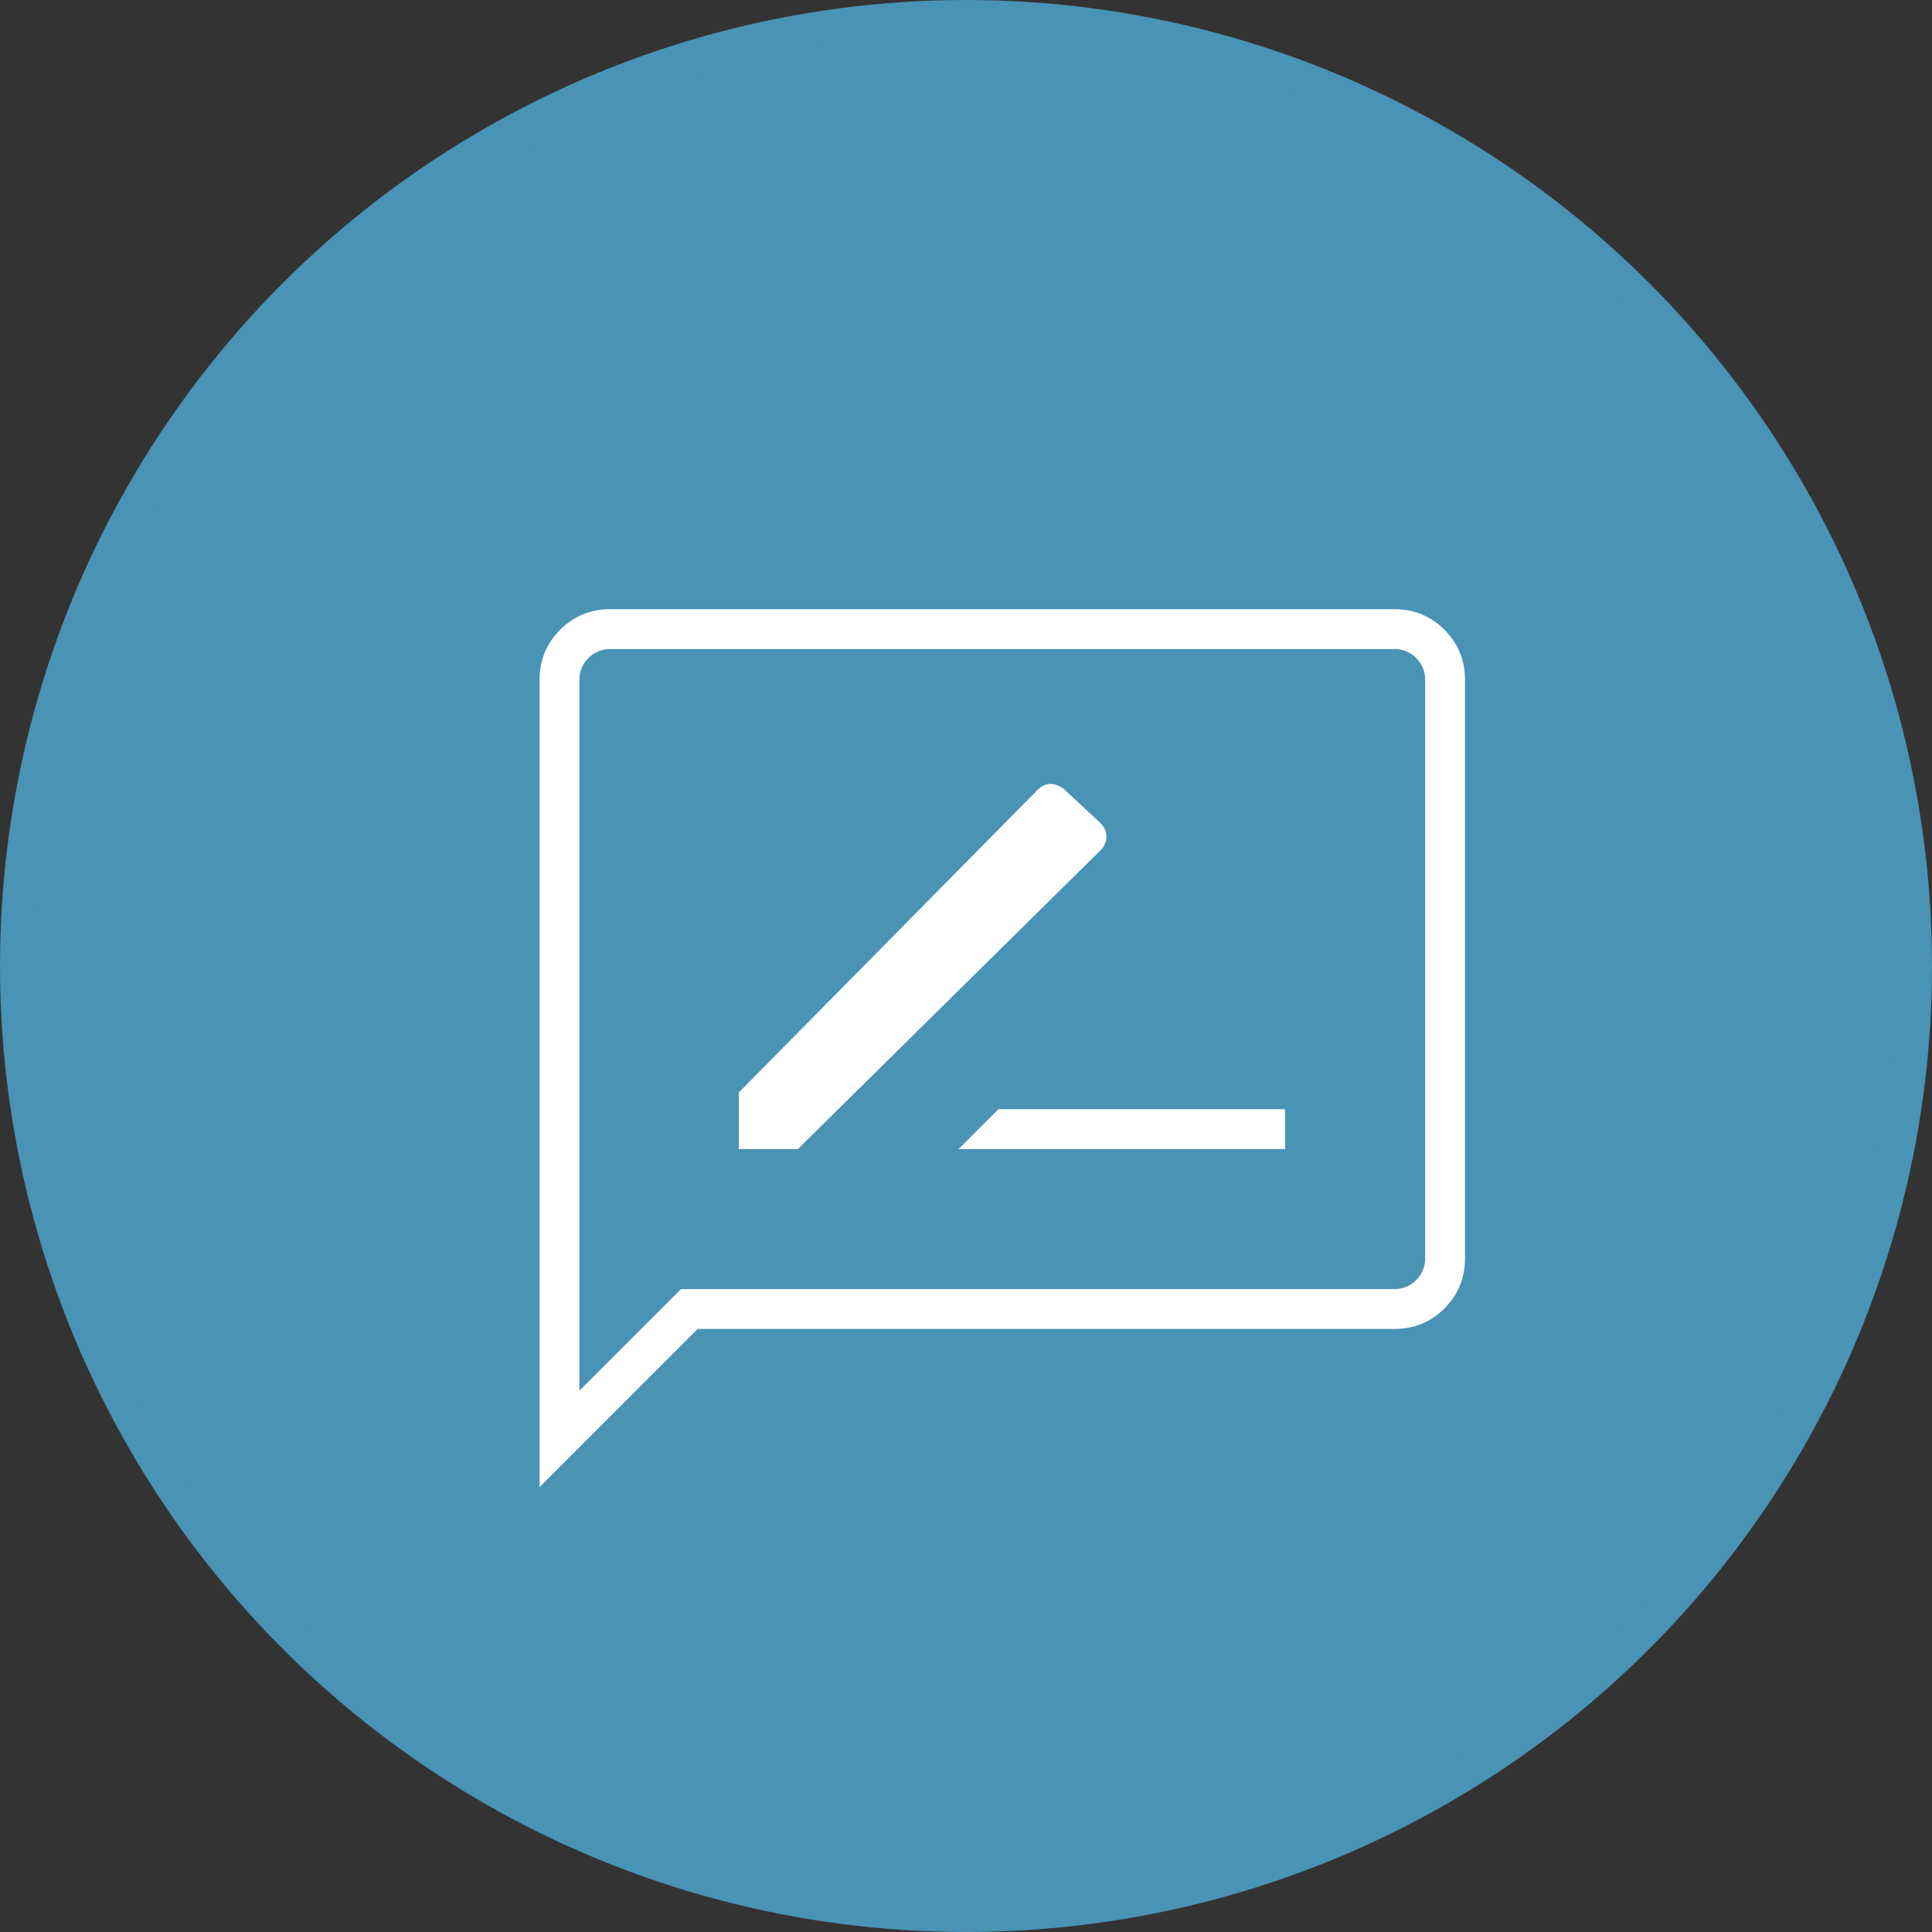
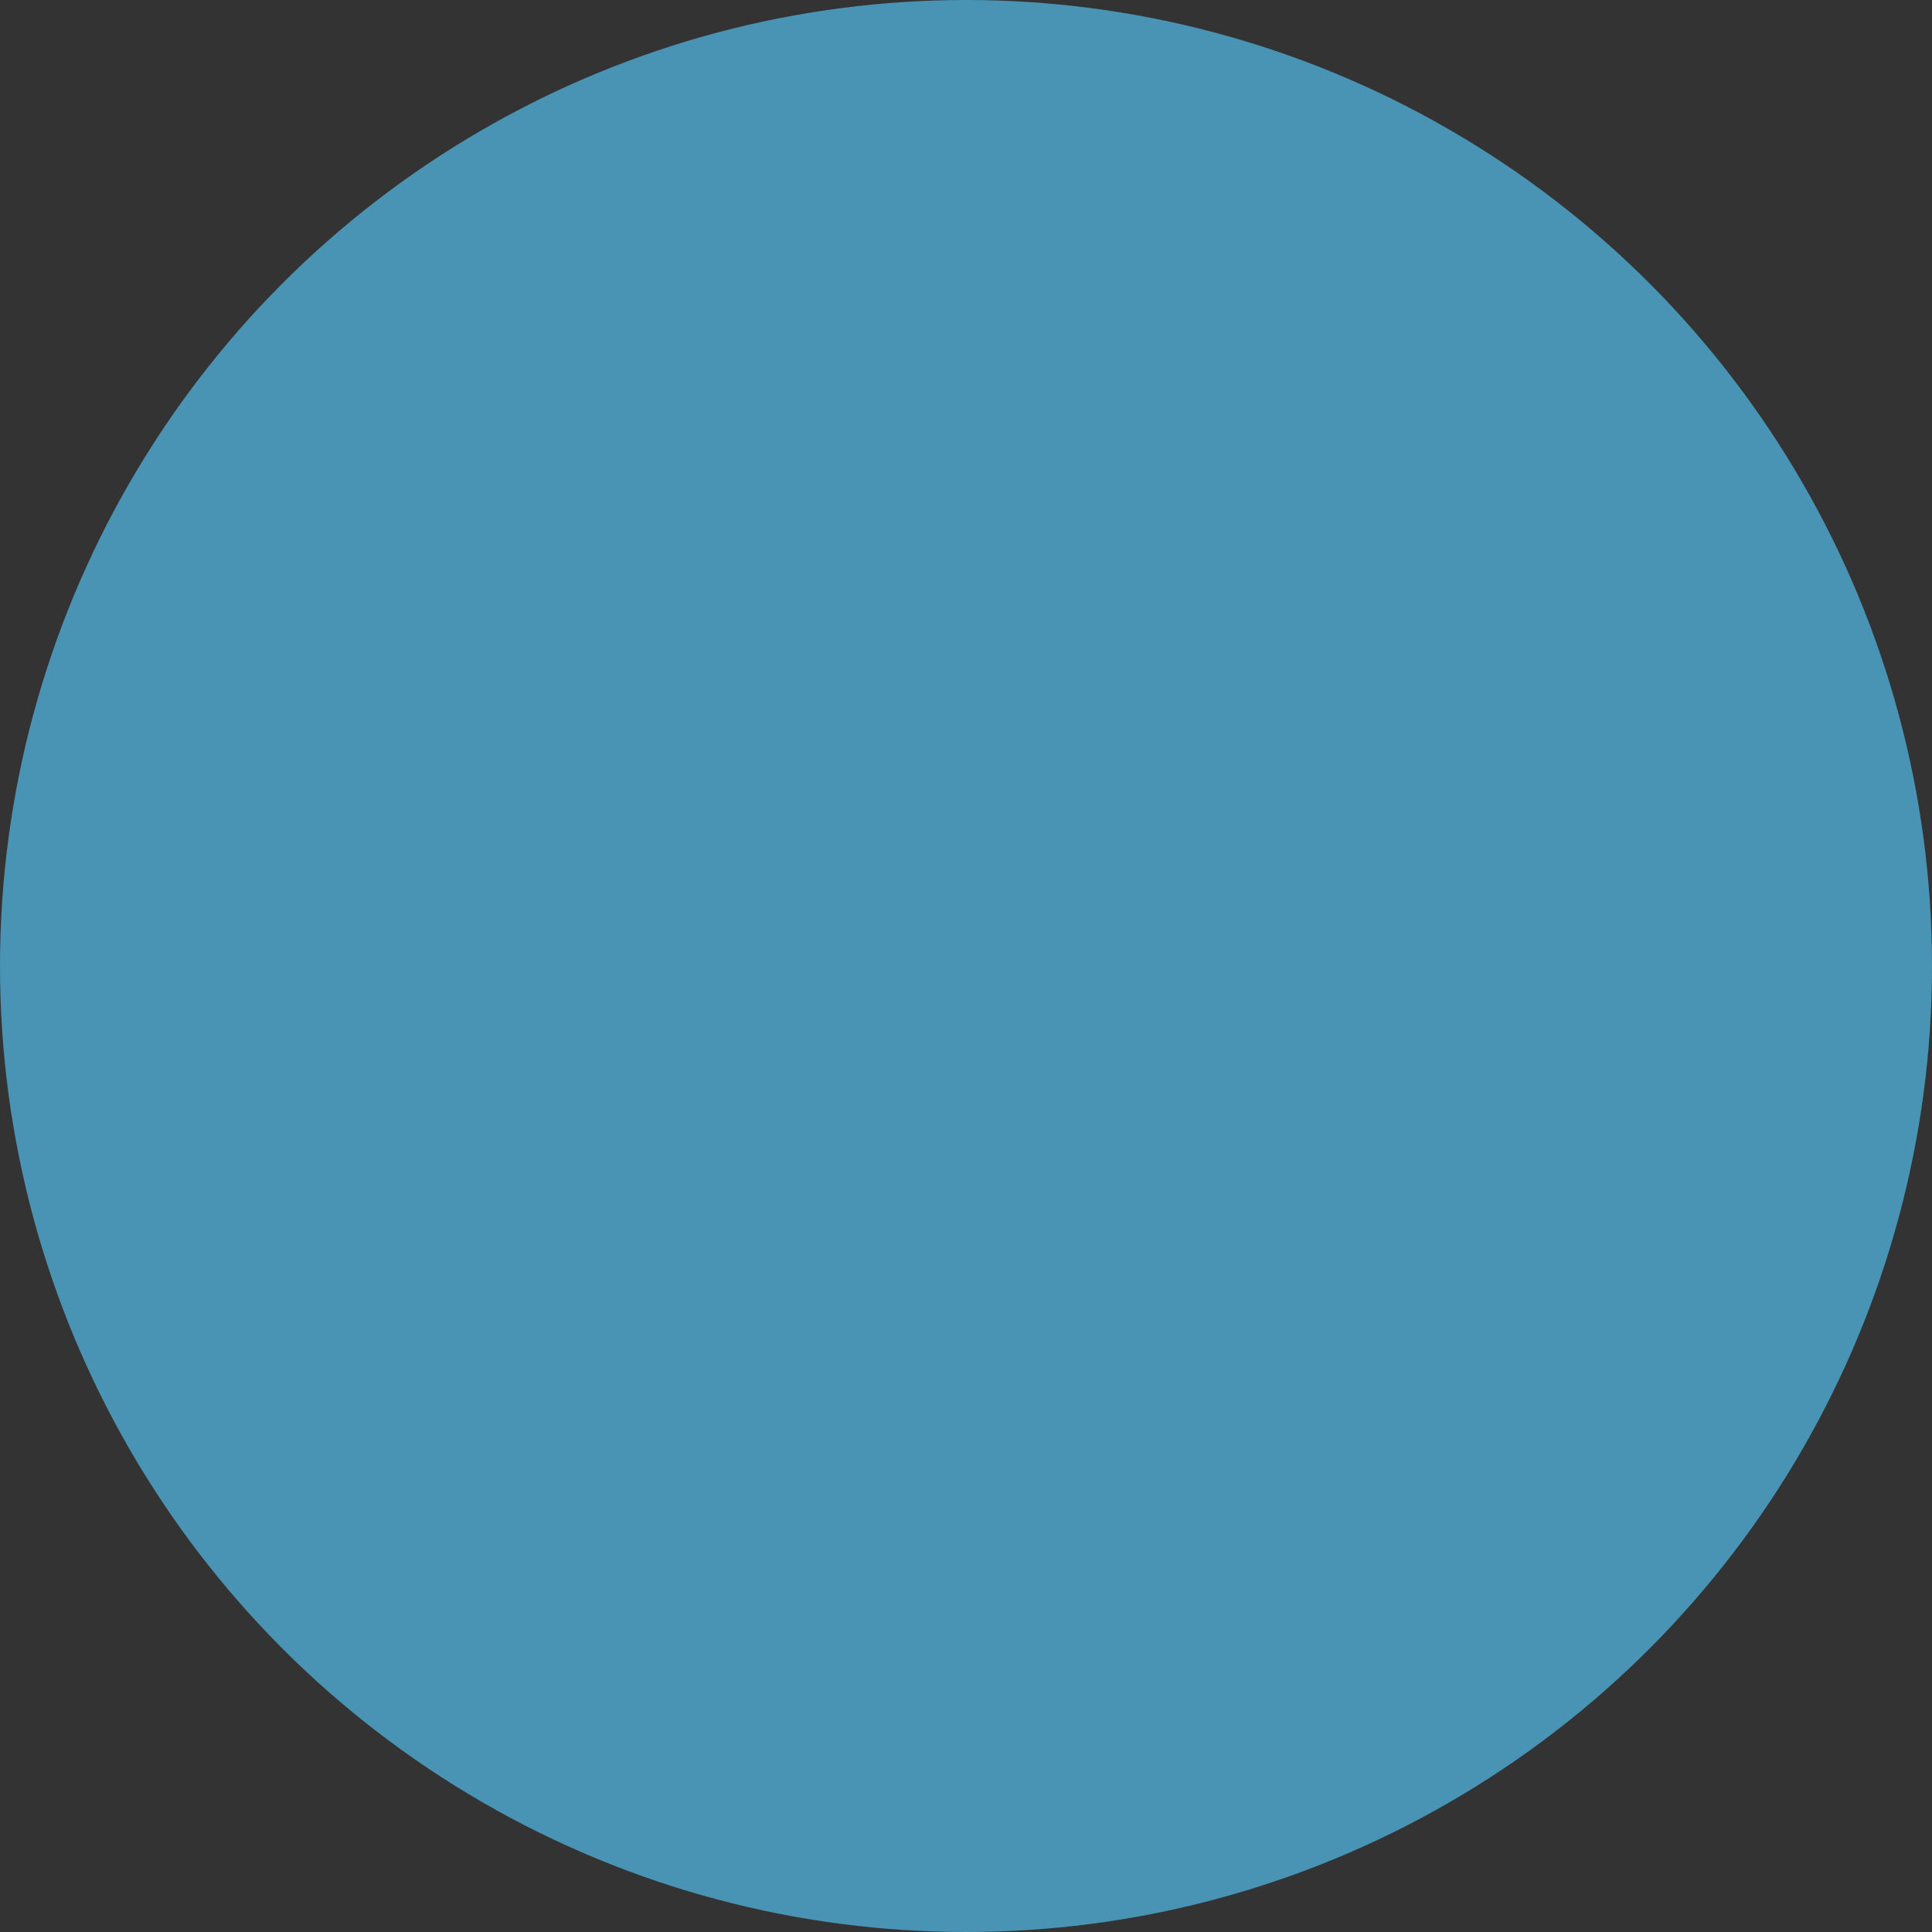
<svg xmlns="http://www.w3.org/2000/svg" width="111" height="111" viewBox="0 0 111 111" fill="none">
  <rect x="0" y="0" width="111" height="111" fill="#333333" stroke="none" />
  <circle cx="55.5" cy="55.5" r="54.5" fill="#4993B5" stroke="#4993B5" stroke-width="2" />
  <g clip-path="url(#clip0_2_784)">
-     <path d="M55.074 66.016H73.831V63.727H57.364L55.074 66.016ZM42.446 66.016H45.843L63.197 48.883C63.449 48.632 63.567 48.366 63.567 48.071C63.567 47.776 63.449 47.51 63.197 47.259L61.13 45.339C60.879 45.147 60.627 45.043 60.362 45.043C60.096 45.043 59.859 45.147 59.653 45.339L42.446 62.767V66.016ZM31 85.438V39.062C31 37.924 31.399 36.964 32.182 36.182C32.964 35.399 33.924 35 35.062 35H80.108C81.246 35 82.206 35.399 82.988 36.182C83.771 36.964 84.17 37.924 84.17 39.062V72.293C84.17 73.43 83.771 74.39 82.988 75.173C82.206 75.956 81.246 76.354 80.108 76.354H40.083L31 85.438ZM33.289 79.899L39.123 74.065H80.108C80.596 74.065 81.024 73.888 81.364 73.548C81.704 73.209 81.881 72.78 81.881 72.293V39.062C81.881 38.574 81.704 38.146 81.364 37.806C81.024 37.467 80.596 37.289 80.108 37.289H35.062C34.574 37.289 34.146 37.467 33.806 37.806C33.467 38.146 33.289 38.574 33.289 39.062V79.899V79.899Z" fill="white" />
-   </g>
+     </g>
  <defs>
    <clipPath id="clip0_2_784">
-       <rect width="53.17" height="50.438" fill="white" transform="translate(31 35)" />
-     </clipPath>
+       </clipPath>
  </defs>
</svg>